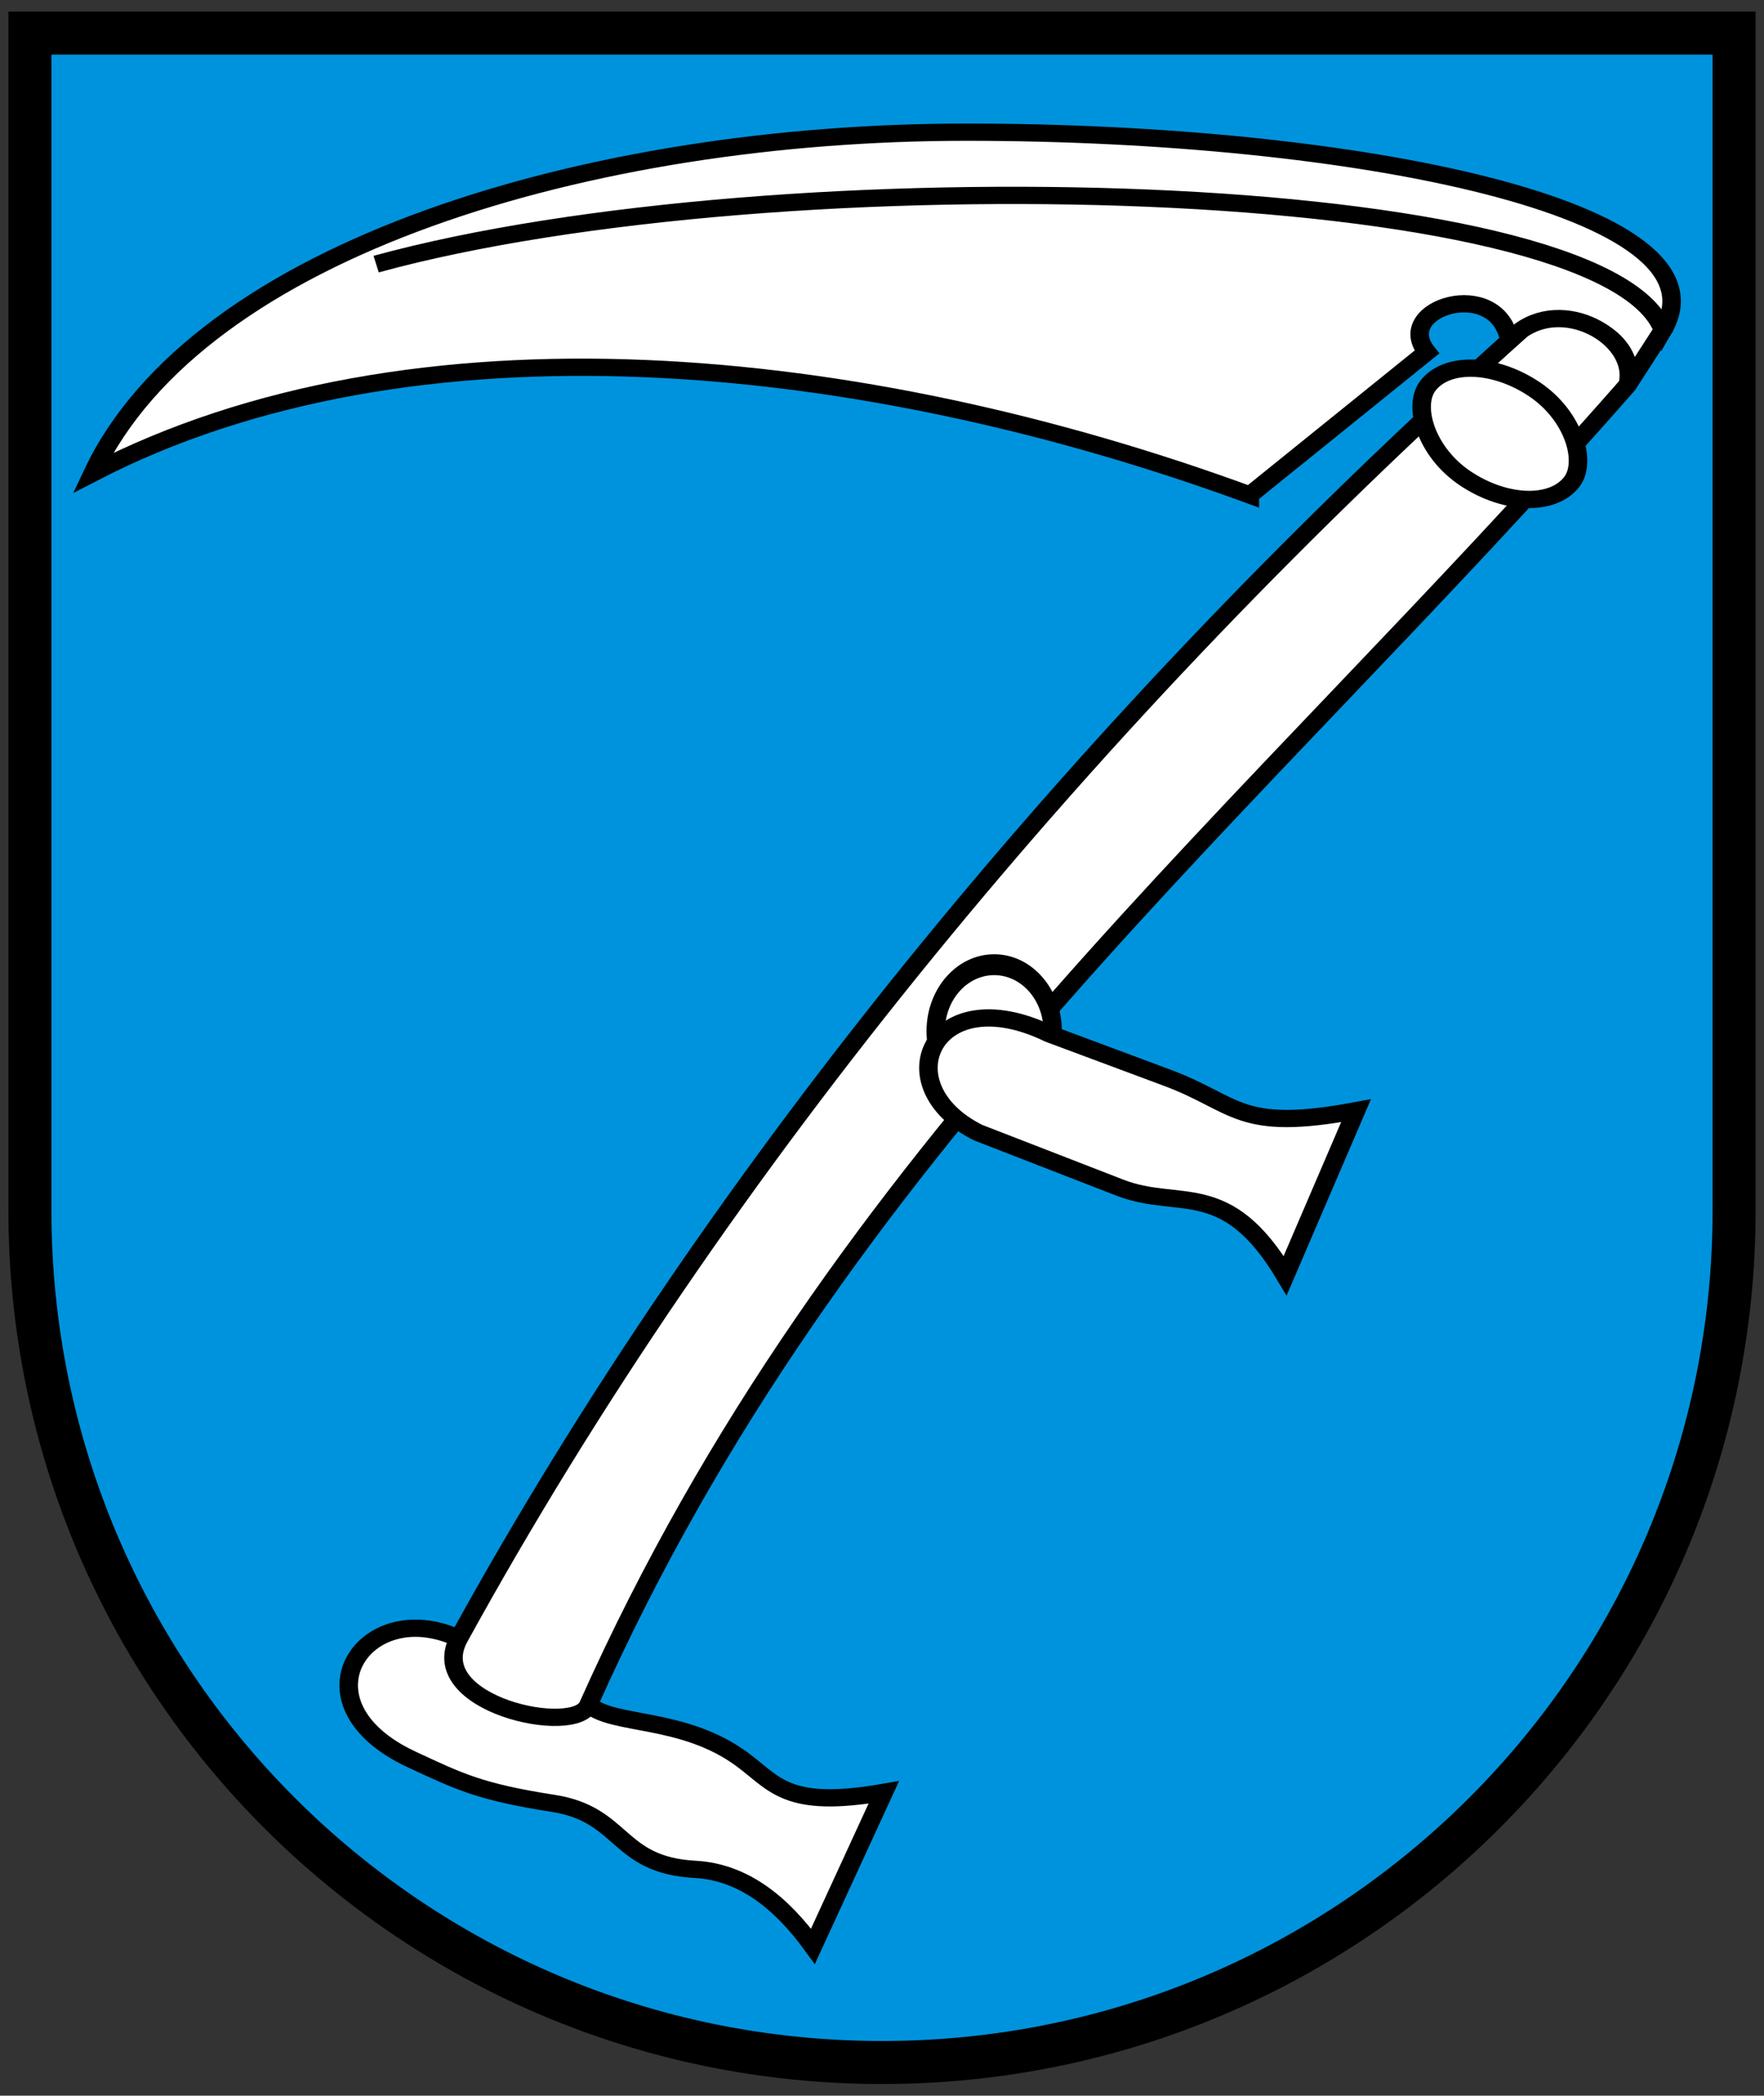
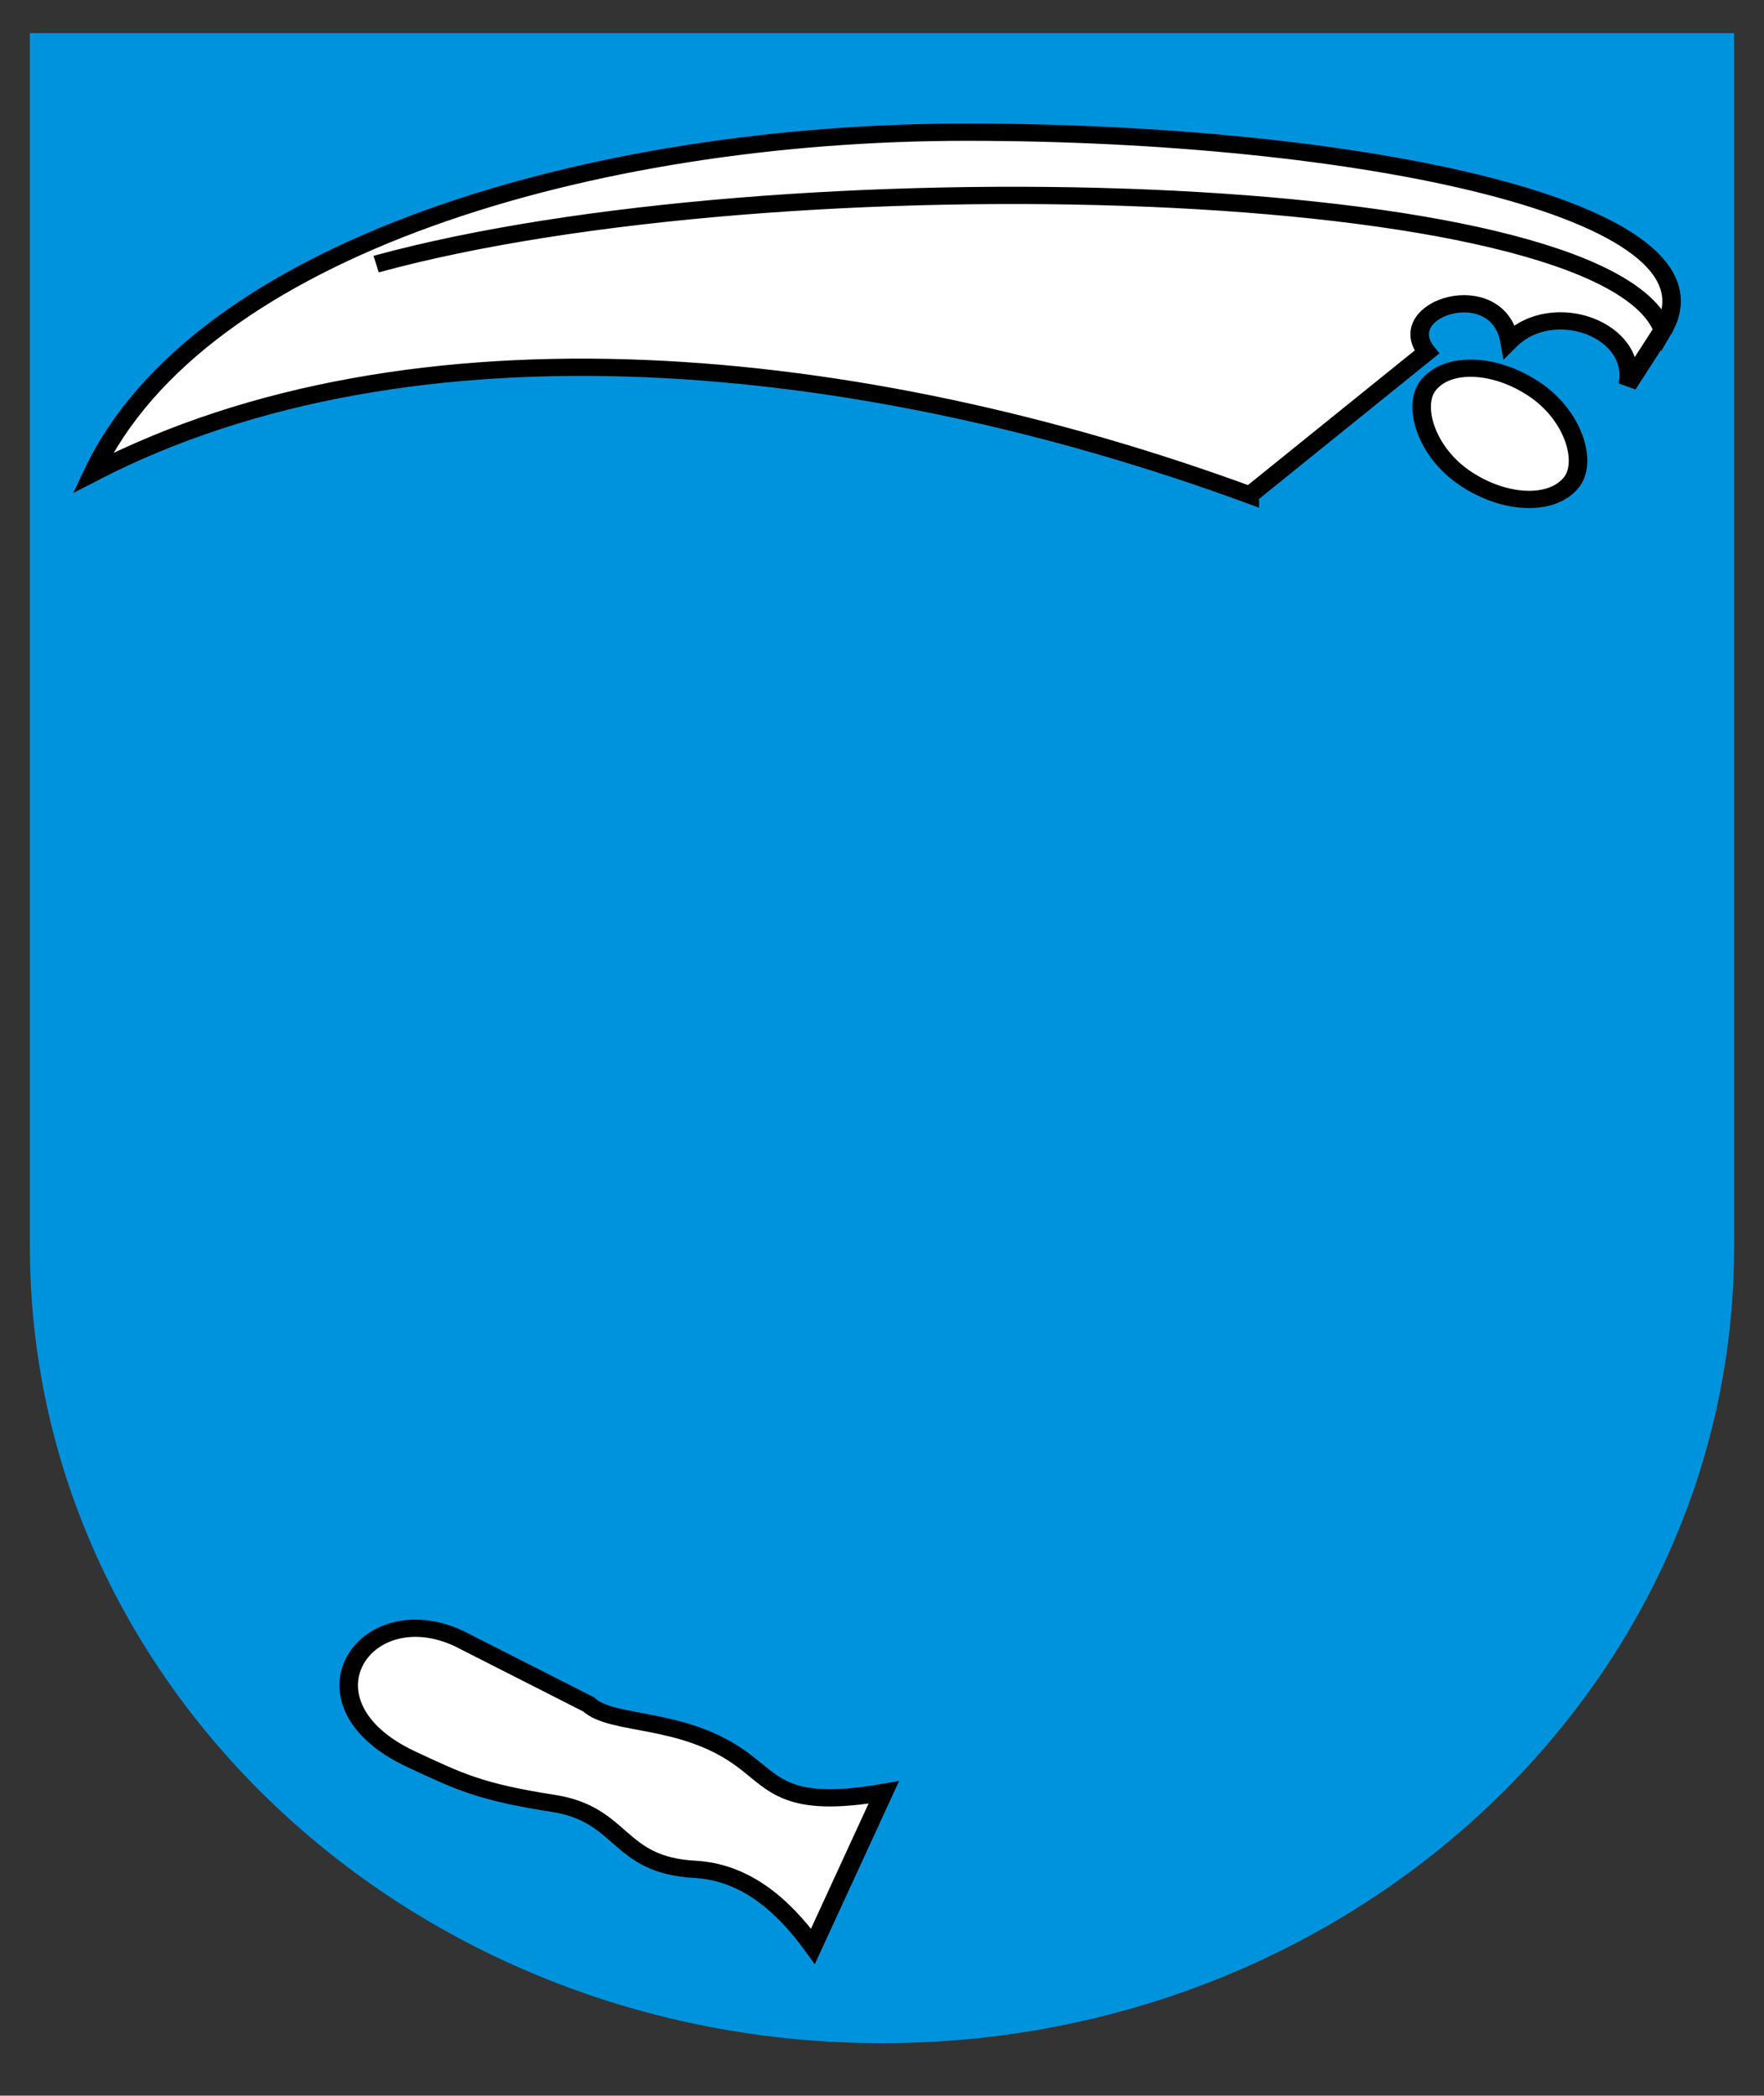
<svg xmlns="http://www.w3.org/2000/svg" width="410" height="487">
  <rect width="100%" height="100%" fill="#333333" stroke="none" />
  <g stroke-width="1.57">
    <path d="M6.951 7.698v282.026c0 102.216 88.667 185.078 198.051 185.078 109.384 0 198.051-82.862 198.051-185.078V7.698z" fill="#0093dd" />
    <g transform="matrix(2.744 0 0 2.555 -1704.408 -1461.404)" fill="#fff" fill-rule="evenodd" stroke="#000">
      <path d="m727 617 15-13c-3-4 6-7 7-1 3.699-3.966 11-1 10 4l3-5c-5-14-75-16-109-6 34-10 104-8 109 6 6-11-26-18-59-18-31.851 0-65.013 10.56-74 31 27-15 65-11 98 2zM660 721c-8-4-14.194 5.903-4 11 4 2 5.761 2.96 12 4 6 1 5.358 5.613 12 6 4.026.235 7.247 2.927 10 7l6-14c-8.25 1.534-9.181-.77-12-3-5.017-3.97-11-3-13-5z" />
-       <path d="M660 721c-3 6 10 9 11 6 21.119-50.761 56.028-80.825 88-120 1-4-5-8-9-5-36.277 34.866-68 76-90 119z" />
      <rect transform="rotate(35.697)" x="956.88" y="54.992" width="15" height="10" rx="11.634" ry="7.935" />
-       <circle transform="matrix(.991 0 0 1.21 6.697 -140.09)" cx="705" cy="666" r="5" />
-       <path d="m736 673-6 15c-5-9-8.937-5.89-14-8l-12-5c-8.018-4.287-3.824-14.108 6-9l10 4c6 2.4 6 5 16 3z" />
    </g>
  </g>
-   <path d="M6.951 7.698v273.55c0 109.38 88.67 198.05 198.05 198.05s198.05-88.669 198.05-198.05V7.698z" fill="none" stroke="#000" stroke-width="10" />
</svg>